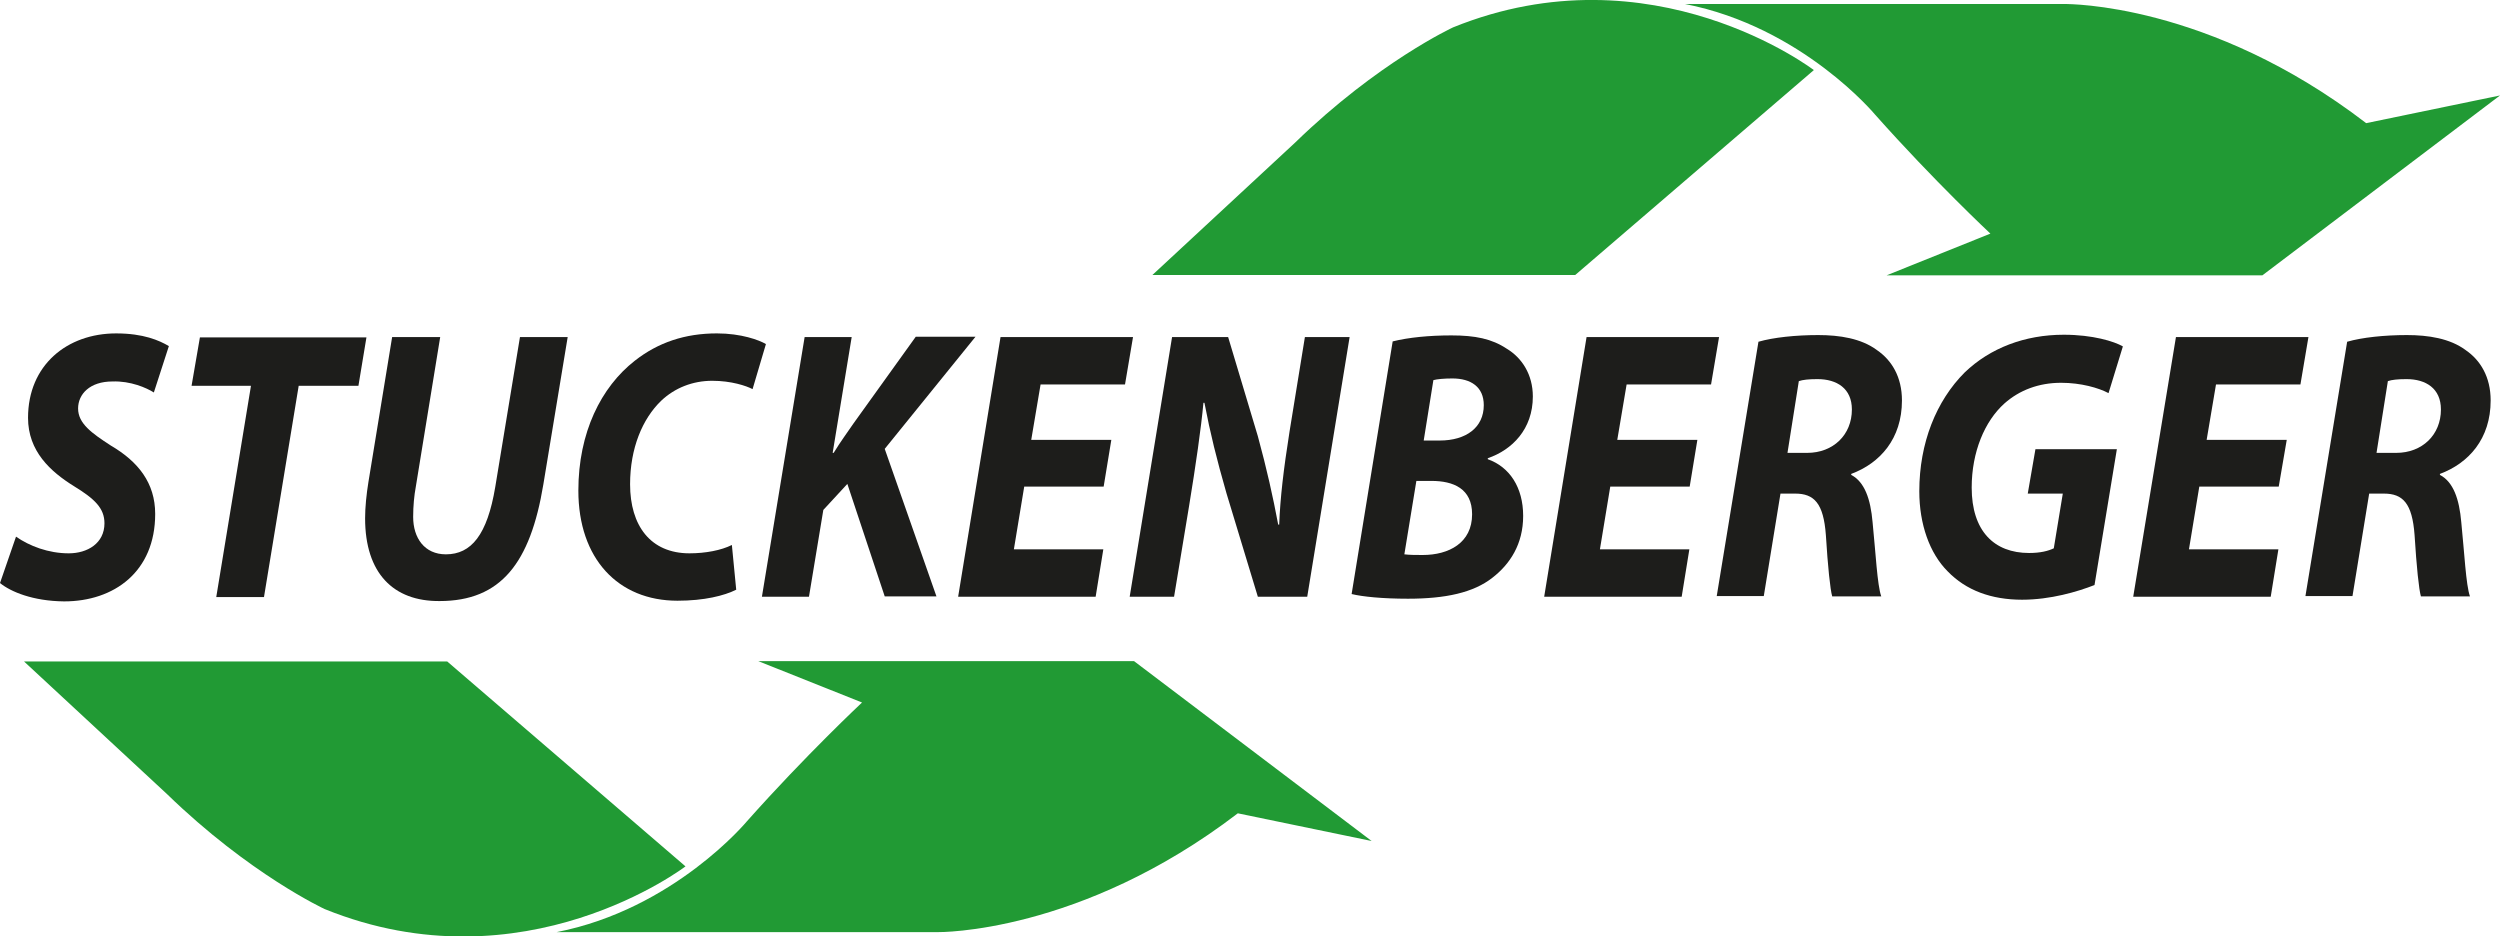
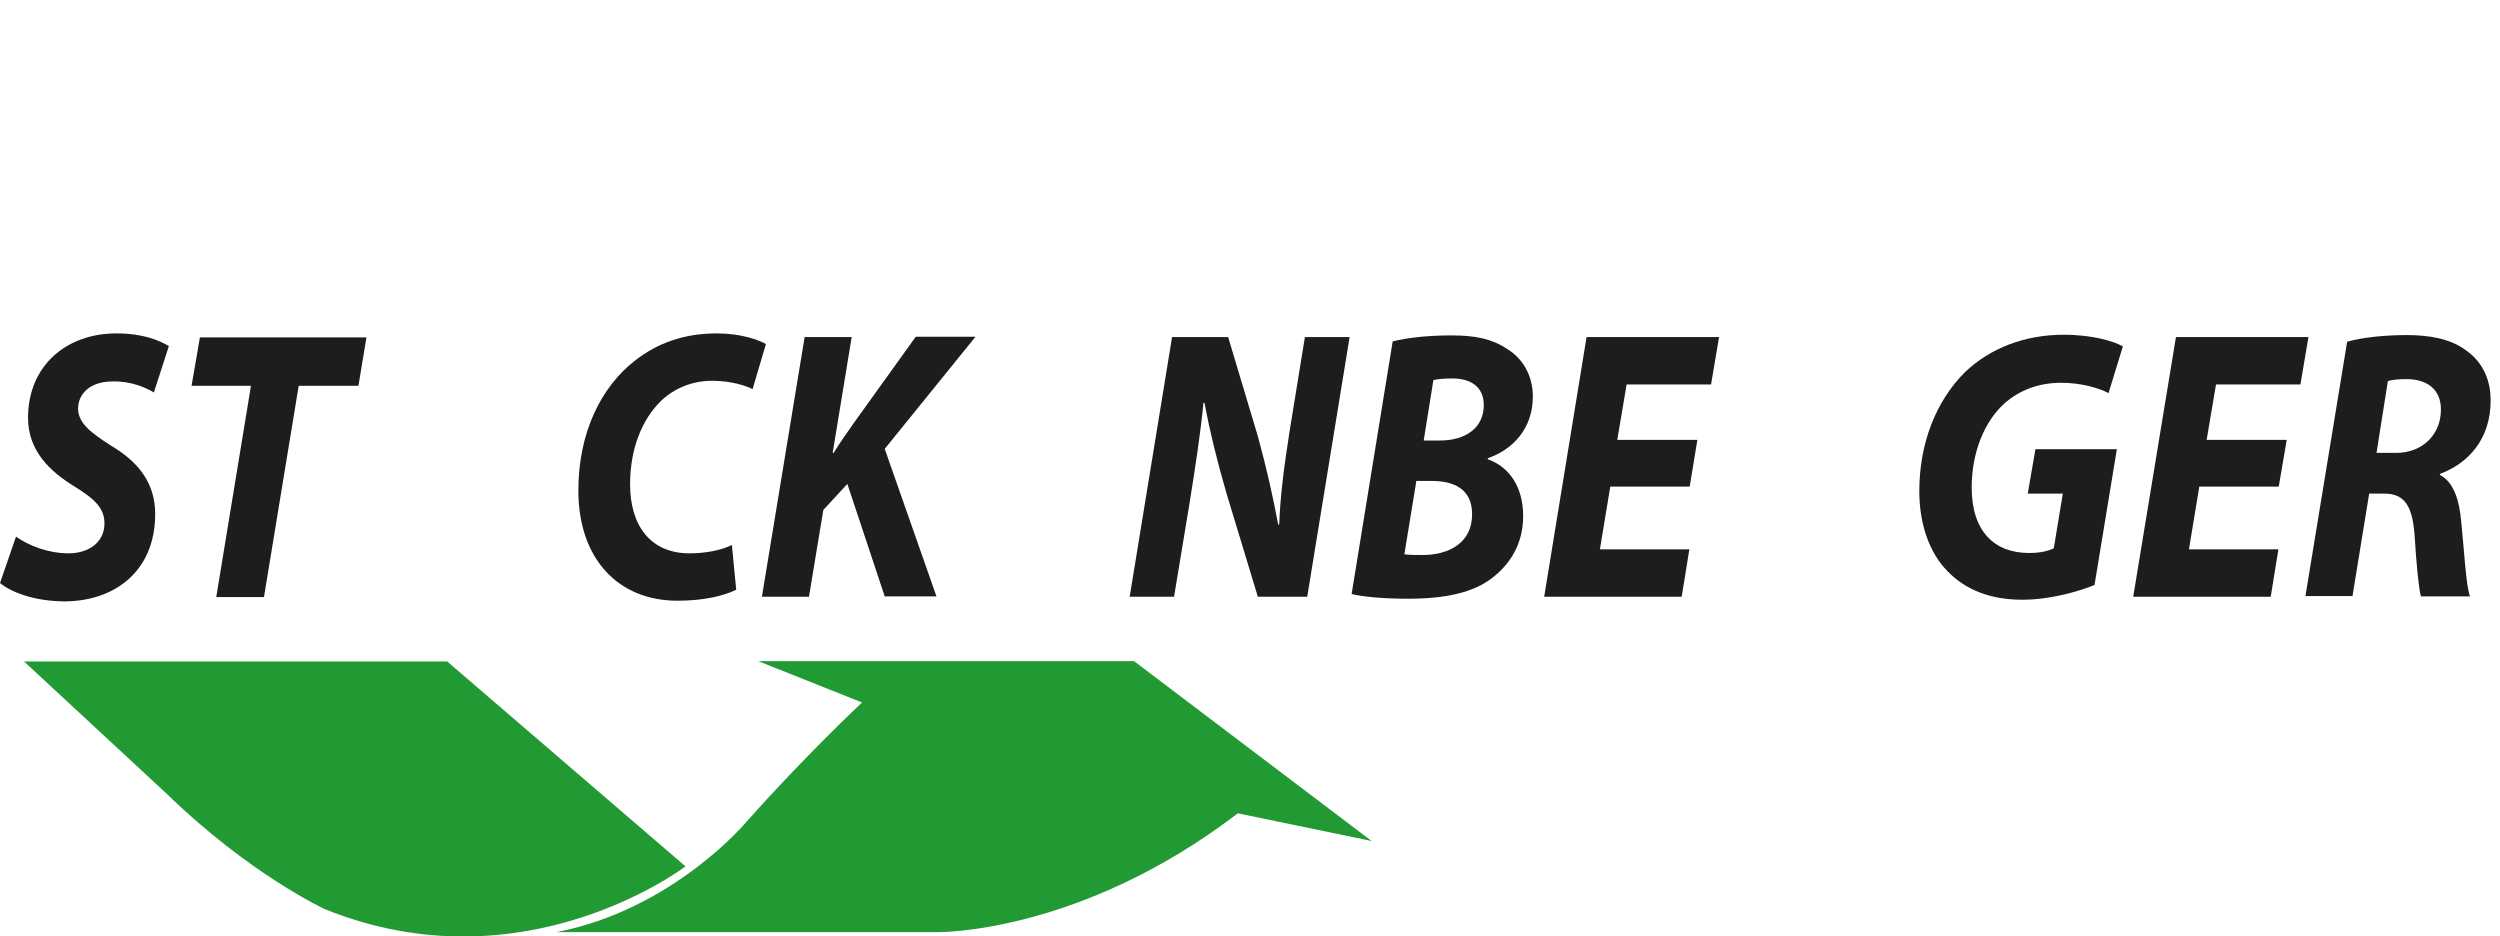
<svg xmlns="http://www.w3.org/2000/svg" version="1.1" id="Ebene_1" x="0" y="0" viewBox="0 0 749.1 280.5" xml:space="preserve" enable-background="new 0 0 749.1 280.5">
  <style type="text/css">
    
	.st0{fill:#219a34;}
	.st1{fill:#1d1d1b;}

  </style>
-   <path class="st0" d="M709 36.9l40.1-8.3 -71.2 53.9H565.3L596.4 70c0 0-16.8-15.7-34.5-35.6 0 0-21.8-26.3-57-33.2h114.3C619.2 1.3 661.7 0.6 709 36.9z" />
-   <path class="st0" d="M543.5 21c0 0-48.4-37-108.1-12.8 0 0-22.5 10.4-47.3 34.5 0 0-42.3 39.2-42.8 39.7H472L543.5 21z" />
  <path class="st0" d="M370.9 243.7L411 252l-71.2-53.9H227.2l31.1 12.4c0 0-16.8 15.7-34.5 35.6 0 0-21.8 26.3-57 33.2h114.3C281.1 279.3 323.6 279.9 370.9 243.7z" />
  <path class="st0" d="M205.4 259.6c0 0-48.4 37-108.1 12.8 0 0-22.5-10.4-47.3-34.5 0 0-42.3-39.2-42.8-39.7h126.8L205.4 259.6z" />
  <path class="st1" d="M4.8 160.8c4 2.8 9.7 5 15.8 5 5.6 0 10.7-3 10.7-9 0-4.5-2.9-7.3-9.1-11.1 -7.1-4.4-13.8-10.5-13.8-20.5 0-15.8 11.7-25.3 26.4-25.3 8.2 0 12.9 2.1 15.8 3.8l-4.5 13.9c-2.2-1.4-7-3.5-12.4-3.3 -6.8 0-10.3 3.8-10.3 8.1 0 4.5 4.1 7.4 9.8 11.1 8.2 4.8 13.3 11.2 13.3 20.5 0 17.3-12.3 26.2-27.3 26.2 -9.4-0.1-16-2.9-19.2-5.5L4.8 160.8z" />
  <path class="st1" d="M75.2 115.6H57.4l2.5-14.5h49.9l-2.4 14.5H89.5l-10.4 63.3H64.8L75.2 115.6z" />
-   <path class="st1" d="M131.9 101l-7.3 44.8c-0.5 2.7-0.8 5.8-0.8 9.1 0 6.3 3.4 11.2 9.8 11.2 7.6 0 12.4-5.8 14.8-20.2l7.4-44.9h14.3l-7.3 44.2c-3.9 23.5-12.7 34.9-31.1 34.9 -13.8 0.1-22.3-8.3-22.3-24.8 0-3.3 0.4-7.2 1-10.9l7.1-43.4H131.9z" />
  <path class="st1" d="M220.6 176.7c-3.6 1.8-9.6 3.3-17.6 3.3 -17.8 0-29.7-12.6-29.7-33 0-17.4 6.8-31 16.9-38.9 7-5.5 15.1-8.2 24.6-8.2 7.3 0 12.7 2 14.7 3.2l-4 13.5c-1.9-1-6.4-2.5-12.1-2.5 -5.8 0-11.2 2.1-15.3 6 -5.6 5.4-9.3 14.2-9.3 25 0 12.4 6.1 20.7 17.8 20.7 4.8 0 9.5-0.9 12.7-2.5L220.6 176.7z" />
  <path class="st1" d="M241.1 101h14.1l-5.7 34.7h0.3c2-3.3 4.1-6.1 6-8.9l18.6-25.9h17.9l-27.2 33.6 15.5 44.2h-15.5L253.9 145l-7.2 7.8 -4.3 26h-14.1L241.1 101z" />
-   <path class="st1" d="M330.7 145.8h-23.8l-3.1 18.8h26.8l-2.3 14.2h-41.2l12.7-77.8h39.7l-2.4 14.2h-25.3l-2.8 16.6h24L330.7 145.8z" />
  <path class="st1" d="M338.5 178.8l12.7-77.8h16.8l8.9 29.7c2.7 9.9 4.5 18 6.1 26.5h0.3c0.3-8 1.3-16.5 3.1-27.9L391 101h13.4l-12.7 77.8h-14.8l-9.4-31c-3-10.5-4.8-17.7-6.6-27.1h-0.3c-0.7 7.6-2.3 18.7-4.3 30.9l-4.5 27.2H338.5z" />
  <path class="st1" d="M417.3 102.3c4.8-1.2 11-1.8 17.6-1.8 7.1 0 12.1 1 16.6 4 4.5 2.7 7.8 7.7 7.8 14.3 0 9.8-6.2 16-13.5 18.5v0.3c6.5 2.3 10.6 8.4 10.6 17 0 8.4-3.9 14.4-9.2 18.5 -5.7 4.5-14.1 6.3-25.3 6.3 -7.6 0-13.6-0.6-16.9-1.4L417.3 102.3zM420.8 166.1c1.7 0.2 3.4 0.2 5.5 0.2 7.8 0 14.8-3.6 14.8-12.2 0-7.7-5.6-10-12.2-10h-4.5L420.8 166.1zM426.6 132h4.8c7.9 0 13.2-3.9 13.2-10.6 0-5.5-3.9-8-9.4-8 -2.5 0-4.6 0.2-5.7 0.5L426.6 132z" />
  <path class="st1" d="M506.3 145.8h-23.8l-3.1 18.8h26.8l-2.3 14.2h-41.2l12.7-77.8h39.7l-2.4 14.2h-25.3l-2.8 16.6h24L506.3 145.8z" />
-   <path class="st1" d="M526.9 102.4c4.5-1.3 11.2-2 17.9-2 6.4 0 12.9 1 17.6 4.5 4.4 3 7.5 8 7.5 15.1 0 11.5-6.6 18.8-15.2 22v0.3c4 2.1 5.8 7.2 6.4 14.2 0.9 8.8 1.4 18.9 2.6 22.2h-14.7c-0.6-2.1-1.3-8.8-1.9-18.4 -0.7-9.5-3.5-12.4-9.2-12.4h-4.4l-5 30.7h-14.1L526.9 102.4zM535.6 135.7h5.9c7.8 0 13.4-5.4 13.4-13 0-6.3-4.5-9.1-10.3-9.1 -2.7 0-4.4 0.2-5.6 0.6L535.6 135.7z" />
  <path class="st1" d="M627.6 175.3c-5.1 2-13.2 4.4-21.7 4.4 -9.2 0-16.8-2.8-22.3-8.5 -5.4-5.4-8.5-14.1-8.5-24 0-14.5 5.1-27.1 13.6-35.6 7.6-7.3 18-11.3 29.7-11.3 8.7 0 15.1 2 17.7 3.5l-4.3 14c-3-1.6-8.3-3.1-14.2-3.1 -6.7 0-12.5 2.2-17 6.2 -5.9 5.3-9.8 14.5-9.8 25.2 0 13 6.7 19.6 17.2 19.6 3.4 0 5.7-0.6 7.4-1.4l2.7-16.4h-10.5l2.3-13.3h24.4L627.6 175.3z" />
  <path class="st1" d="M682.8 145.8H659l-3.1 18.8h26.8l-2.3 14.2h-41.2L652 101h39.7l-2.4 14.2H664l-2.8 16.6h24L682.8 145.8z" />
  <path class="st1" d="M703.3 102.4c4.5-1.3 11.2-2 17.9-2 6.4 0 12.9 1 17.6 4.5 4.4 3 7.5 8 7.5 15.1 0 11.5-6.6 18.8-15.2 22v0.3c4 2.1 5.8 7.2 6.4 14.2 0.9 8.8 1.4 18.9 2.6 22.2h-14.7c-0.6-2.1-1.3-8.8-1.9-18.4 -0.7-9.5-3.5-12.4-9.2-12.4h-4.4l-5 30.7h-14.1L703.3 102.4zM712.1 135.7h5.9c7.8 0 13.4-5.4 13.4-13 0-6.3-4.5-9.1-10.3-9.1 -2.7 0-4.4 0.2-5.6 0.6L712.1 135.7z" />
</svg>